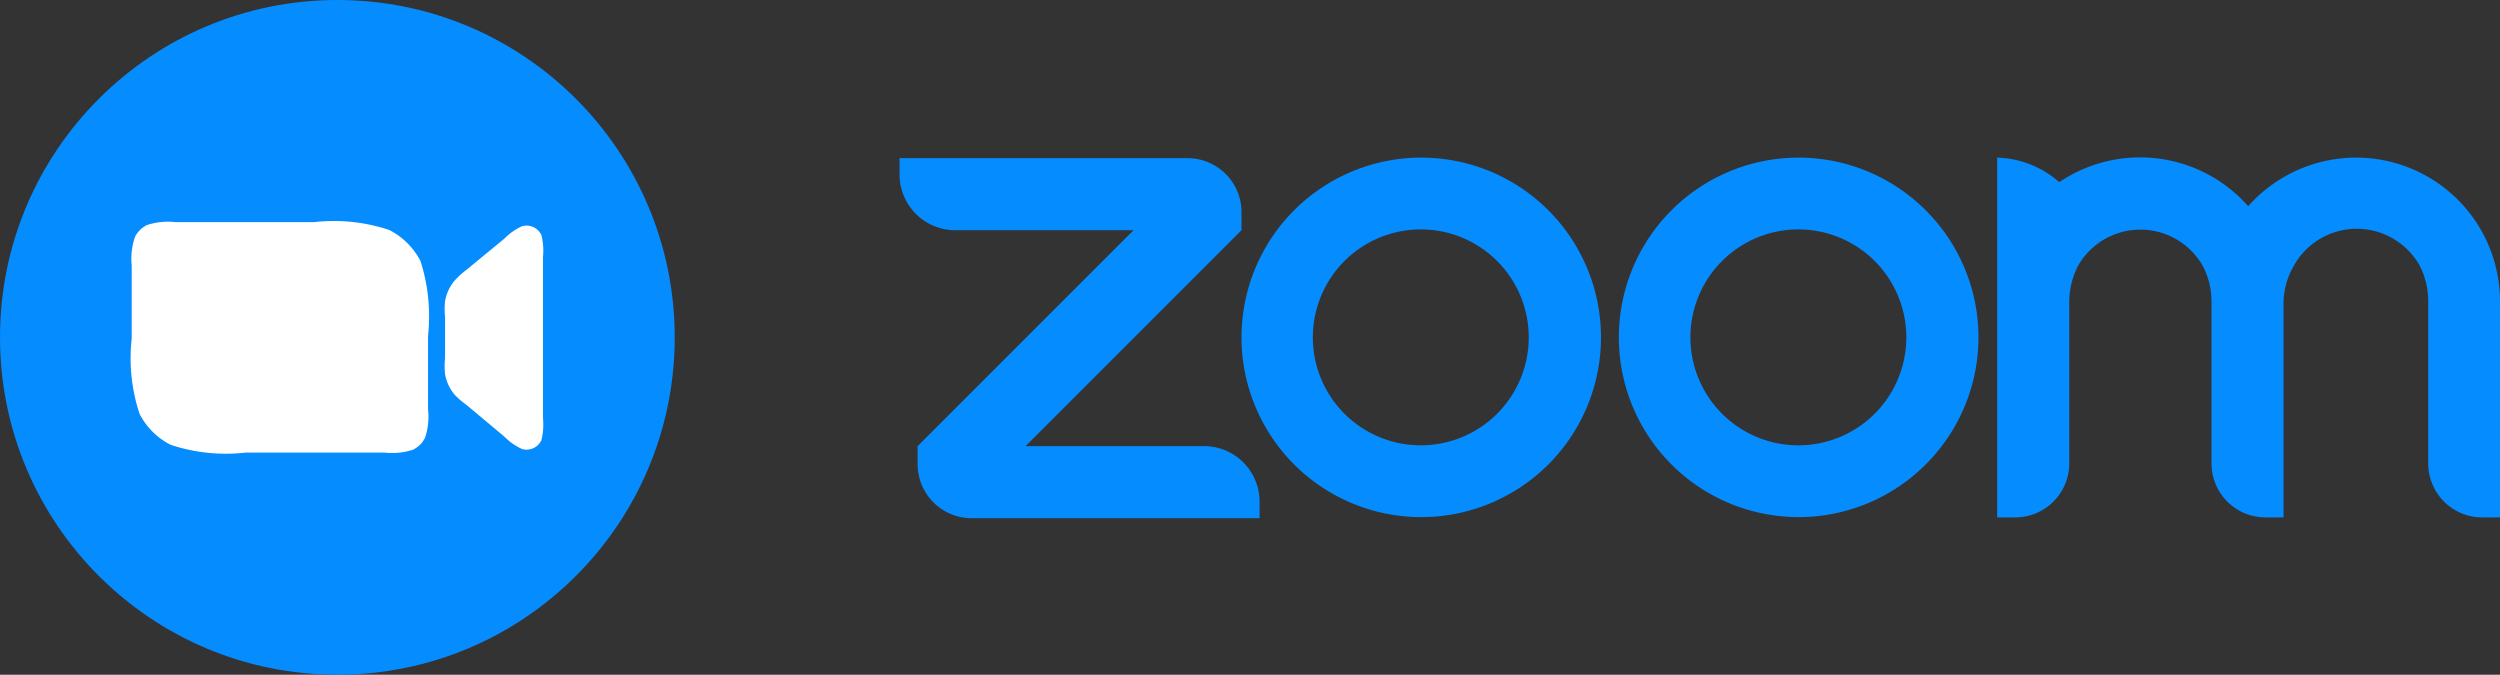
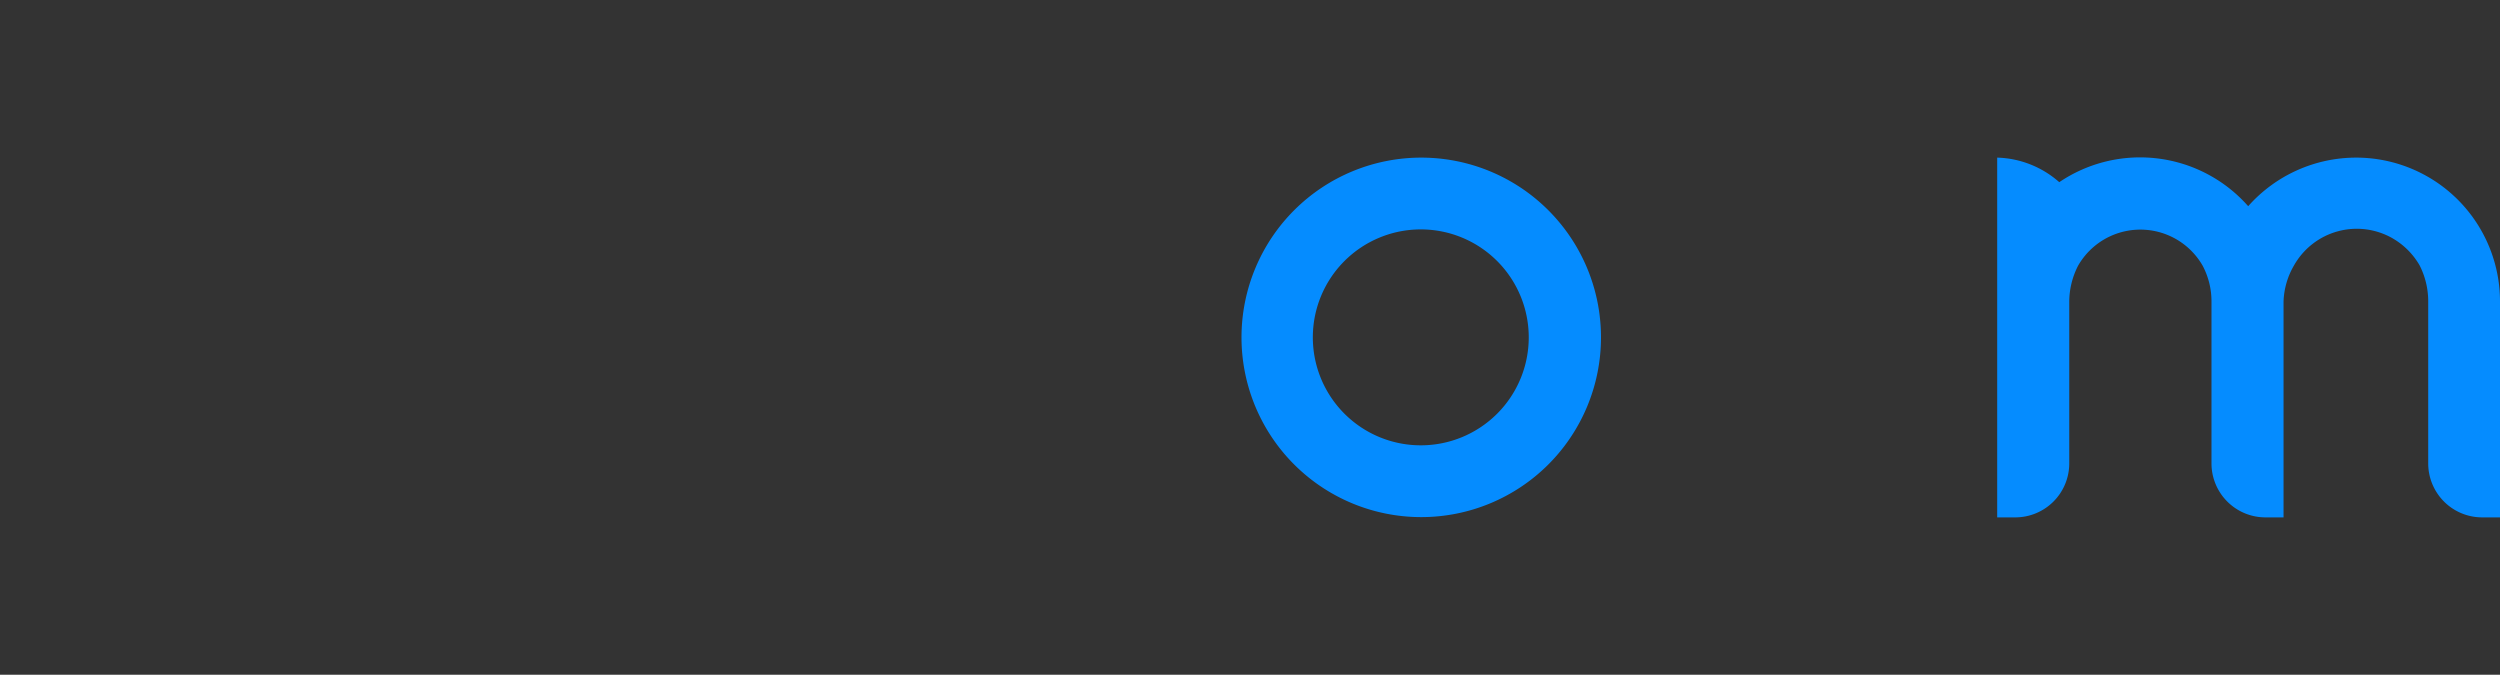
<svg xmlns="http://www.w3.org/2000/svg" viewBox="0 0 92.63 25">
  <rect x="0" y="0" width="92.63" height="25" fill="#333333" stroke="none" />
  <defs>
    <style>.cls-1{fill:#058cff;}.cls-2{fill:#fff;}</style>
  </defs>
  <g id="レイヤー_2" data-name="レイヤー 2">
    <g id="レイアウト">
-       <circle class="cls-1" cx="12.5" cy="12.5" r="12.5" />
-       <path class="cls-2" d="M17.28,15l1.41,1.18a2.13,2.13,0,0,0,.66.46.61.61,0,0,0,.71-.33,2.36,2.36,0,0,0,.06-.8v-6a2.36,2.36,0,0,0-.06-.8.61.61,0,0,0-.71-.33,2.13,2.13,0,0,0-.66.46L17.28,10a3.1,3.1,0,0,0-.43.39,1.61,1.61,0,0,0-.36.77,2.94,2.94,0,0,0,0,.59v1.52a2.94,2.94,0,0,0,0,.59,1.61,1.61,0,0,0,.36.77A3.1,3.1,0,0,0,17.28,15Z" />
-       <path class="cls-2" d="M4.88,9.84A2.51,2.51,0,0,1,5,8.78a1,1,0,0,1,.44-.44,2.49,2.49,0,0,1,1.06-.11h5.14a6.48,6.48,0,0,1,2.78.29,2.68,2.68,0,0,1,1.16,1.15,6.75,6.75,0,0,1,.28,2.78v2.71a2.51,2.51,0,0,1-.11,1.06,1,1,0,0,1-.44.44,2.46,2.46,0,0,1-1.06.11H9.1a6.48,6.48,0,0,1-2.78-.29,2.61,2.61,0,0,1-1.15-1.15,6.53,6.53,0,0,1-.29-2.78Z" />
      <path class="cls-1" d="M52.66,5.84h0a6.66,6.66,0,1,0,6.66,6.66A6.66,6.66,0,0,0,52.65,5.84Zm2.81,9.49a4,4,0,1,1,0-5.66h0A4,4,0,0,1,55.47,15.33Z" />
-       <path class="cls-1" d="M44.66,16.53l-.67,0H38l8-8,0-.67a2,2,0,0,0-2-2l-.67,0h-10l0,.67a2.07,2.07,0,0,0,2,2l.67,0h6l-8,8,0,.67a2,2,0,0,0,2,2l.67,0h10l0-.67A2.06,2.06,0,0,0,44.66,16.53Z" />
-       <path class="cls-1" d="M87.3,5.84a5.35,5.35,0,0,0-4,1.8,5.34,5.34,0,0,0-7-.89A3.62,3.62,0,0,0,74,5.84V19.17l.67,0a2,2,0,0,0,2-2l0-.67V11.84l0-.67A2.94,2.94,0,0,1,77,9.84a2.66,2.66,0,0,1,4.61,0h0a2.82,2.82,0,0,1,.33,1.33l0,.67V16.5l0,.67a2,2,0,0,0,2,2l.67,0V11.84l0-.67A2.83,2.83,0,0,1,85,9.83a2.67,2.67,0,0,1,3.65-1,2.73,2.73,0,0,1,1,1,2.93,2.93,0,0,1,.32,1.33l0,.67V16.5l0,.67a2,2,0,0,0,2,2l.66,0v-8A5.33,5.33,0,0,0,87.3,5.84Z" />
-       <path class="cls-1" d="M71.35,7.79a6.66,6.66,0,1,0,0,9.42,6.65,6.65,0,0,0,0-9.42Zm-1.89,7.54a4,4,0,1,1,0-5.66h0A4,4,0,0,1,69.46,15.33Z" />
+       <path class="cls-1" d="M87.3,5.84a5.35,5.35,0,0,0-4,1.8,5.34,5.34,0,0,0-7-.89A3.62,3.62,0,0,0,74,5.84V19.17l.67,0a2,2,0,0,0,2-2V11.84l0-.67A2.94,2.94,0,0,1,77,9.84a2.66,2.66,0,0,1,4.61,0h0a2.82,2.82,0,0,1,.33,1.33l0,.67V16.5l0,.67a2,2,0,0,0,2,2l.67,0V11.84l0-.67A2.83,2.83,0,0,1,85,9.83a2.67,2.67,0,0,1,3.65-1,2.73,2.73,0,0,1,1,1,2.93,2.93,0,0,1,.32,1.33l0,.67V16.5l0,.67a2,2,0,0,0,2,2l.66,0v-8A5.33,5.33,0,0,0,87.3,5.84Z" />
    </g>
  </g>
</svg>